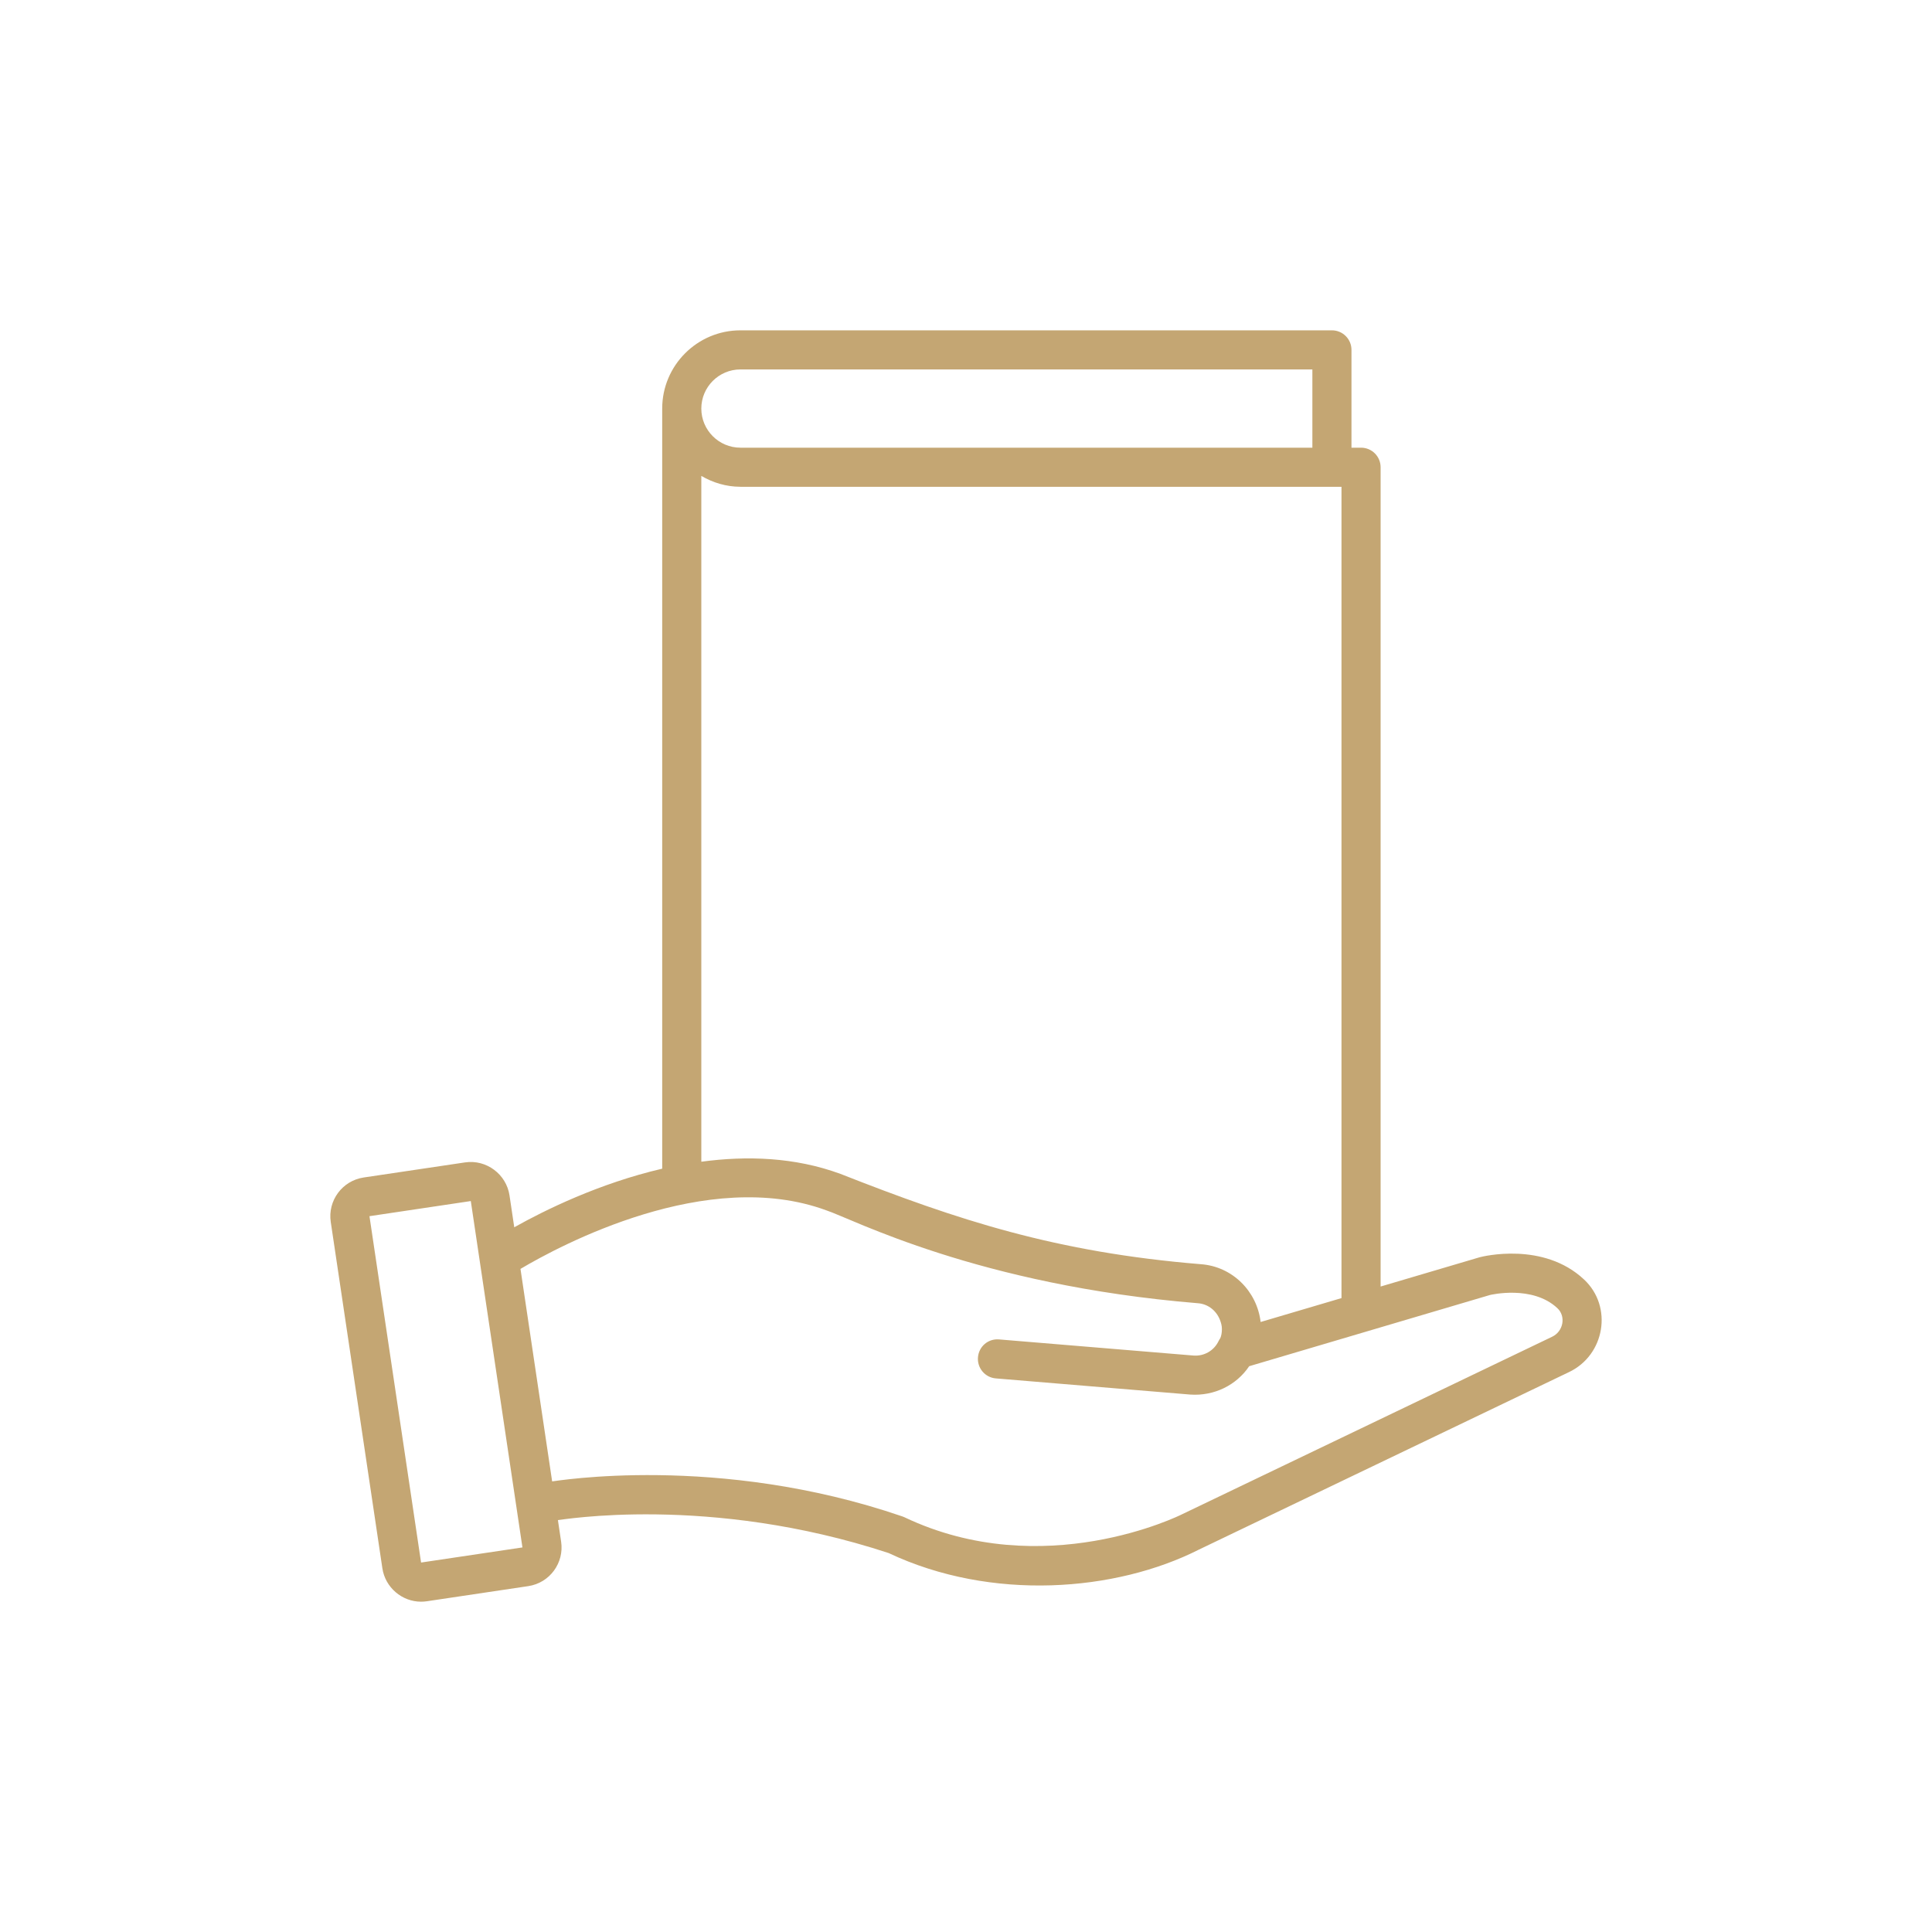
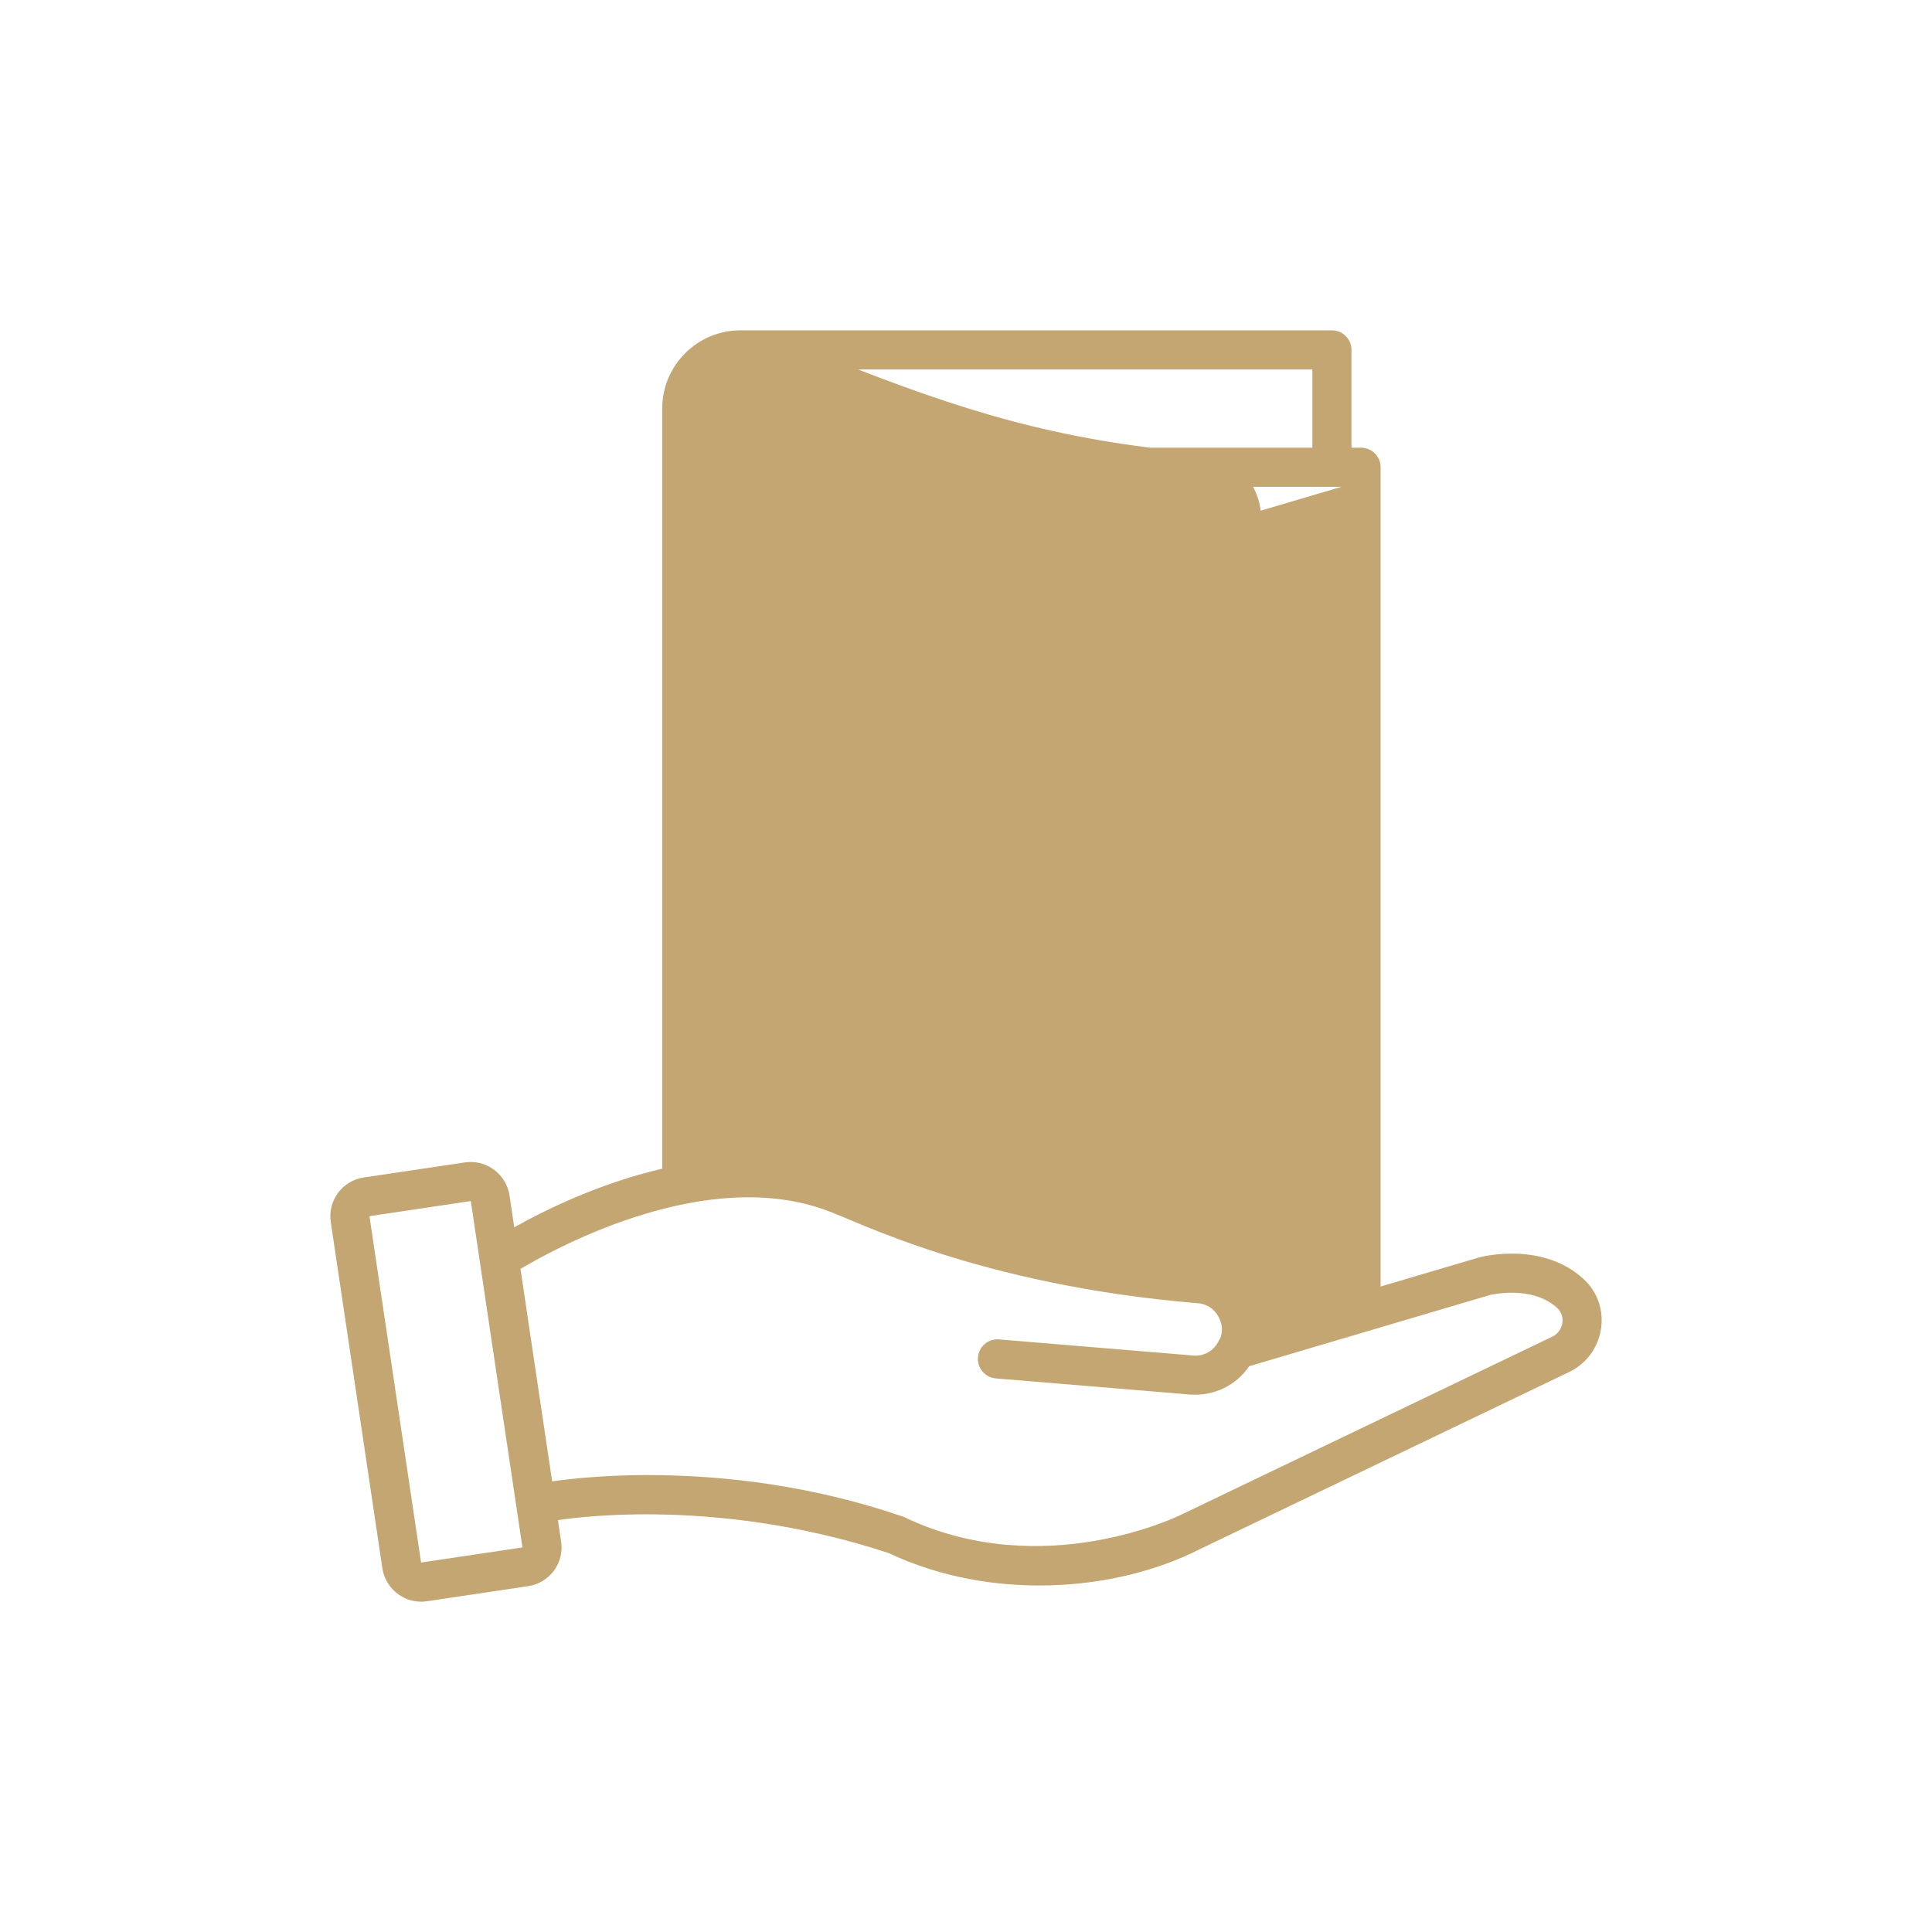
<svg xmlns="http://www.w3.org/2000/svg" version="1.1" id="Calque_3" x="0px" y="0px" width="150px" height="150px" viewBox="0 0 150 150" enable-background="new 0 0 150 150" xml:space="preserve">
  <g>
-     <path fill="#C4A673" d="M122.985,99.34c-3.159-2.964-7.863-1.793-8.109-1.726l-7.686,2.272V36.277v0v-0.001   c0-0.838-0.679-1.518-1.52-1.518h-0.742v-7.593c0-0.84-0.68-1.518-1.519-1.518H57.487c-3.35,0-6.074,2.725-6.074,6.074v0.001   v59.014c-4.912,1.144-9.123,3.224-11.486,4.55l-0.37-2.482c-0.245-1.624-1.781-2.802-3.452-2.555l-7.868,1.171   c-1.676,0.252-2.803,1.81-2.557,3.454l4.008,26.893c0.223,1.476,1.512,2.588,3.003,2.588c0.147,0,0.298-0.012,0.449-0.033   l7.867-1.174c1.691-0.251,2.804-1.822,2.559-3.45l-0.25-1.679c0.159,0.013,11.699-2.041,25.678,2.56   c7.985,3.771,17.645,3.001,24.102-0.274l28.701-13.766C124.613,105.215,125.238,101.439,122.985,99.34 M57.487,28.683h44.405v6.075   H57.487c-1.674,0-3.037-1.362-3.037-3.037C54.45,30.046,55.813,28.683,57.487,28.683 M54.45,36.95   c0.893,0.52,1.917,0.84,3.022,0.843c0.005,0,0.009,0.002,0.015,0.002h46.666v62.989l-6.278,1.855   c-0.28-2.382-2.187-4.312-4.643-4.487c-11.266-0.925-18.846-3.418-27.984-7.014c-3.549-1.303-7.273-1.418-10.798-0.943V36.95z    M32.692,121.315l-4.007-26.891l7.869-1.174c-0.036-0.232,0.573,3.854,4.008,26.892L32.692,121.315z M120.494,103.791L91.75,117.58   c-0.106,0.054-10.752,5.351-21.536,0.216c-0.052-0.024-0.106-0.046-0.158-0.063c-14.347-4.919-27.036-2.715-27.188-2.719   L40.41,98.517c3.104-1.84,14.49-7.942,23.729-4.552c2.022,0.658,11.733,5.809,28.861,7.217c0.818,0.058,1.509,0.612,1.772,1.45   c0.084,0.244,0.114,0.485,0.087,0.766c-0.021,0.276-0.101,0.476-0.134,0.526c-0.014,0.021-0.027,0.042-0.042,0.062   c-0.03,0.051-0.058,0.105-0.084,0.156c-0.355,0.729-1.124,1.169-1.948,1.101l-15.083-1.251c-0.855-0.072-1.57,0.551-1.639,1.387   c-0.07,0.836,0.551,1.571,1.387,1.64l15.102,1.255c1.846,0.124,3.575-0.721,4.568-2.202l18.694-5.529   c0.032-0.006,3.296-0.795,5.232,1.021C121.591,102.192,121.391,103.373,120.494,103.791" />
+     <path fill="#C4A673" d="M122.985,99.34c-3.159-2.964-7.863-1.793-8.109-1.726l-7.686,2.272V36.277v0v-0.001   c0-0.838-0.679-1.518-1.52-1.518h-0.742v-7.593c0-0.84-0.68-1.518-1.519-1.518H57.487c-3.35,0-6.074,2.725-6.074,6.074v0.001   v59.014c-4.912,1.144-9.123,3.224-11.486,4.55l-0.37-2.482c-0.245-1.624-1.781-2.802-3.452-2.555l-7.868,1.171   c-1.676,0.252-2.803,1.81-2.557,3.454l4.008,26.893c0.223,1.476,1.512,2.588,3.003,2.588c0.147,0,0.298-0.012,0.449-0.033   l7.867-1.174c1.691-0.251,2.804-1.822,2.559-3.45l-0.25-1.679c0.159,0.013,11.699-2.041,25.678,2.56   c7.985,3.771,17.645,3.001,24.102-0.274l28.701-13.766C124.613,105.215,125.238,101.439,122.985,99.34 M57.487,28.683h44.405v6.075   H57.487c-1.674,0-3.037-1.362-3.037-3.037C54.45,30.046,55.813,28.683,57.487,28.683 M54.45,36.95   c0.893,0.52,1.917,0.84,3.022,0.843c0.005,0,0.009,0.002,0.015,0.002h46.666l-6.278,1.855   c-0.28-2.382-2.187-4.312-4.643-4.487c-11.266-0.925-18.846-3.418-27.984-7.014c-3.549-1.303-7.273-1.418-10.798-0.943V36.95z    M32.692,121.315l-4.007-26.891l7.869-1.174c-0.036-0.232,0.573,3.854,4.008,26.892L32.692,121.315z M120.494,103.791L91.75,117.58   c-0.106,0.054-10.752,5.351-21.536,0.216c-0.052-0.024-0.106-0.046-0.158-0.063c-14.347-4.919-27.036-2.715-27.188-2.719   L40.41,98.517c3.104-1.84,14.49-7.942,23.729-4.552c2.022,0.658,11.733,5.809,28.861,7.217c0.818,0.058,1.509,0.612,1.772,1.45   c0.084,0.244,0.114,0.485,0.087,0.766c-0.021,0.276-0.101,0.476-0.134,0.526c-0.014,0.021-0.027,0.042-0.042,0.062   c-0.03,0.051-0.058,0.105-0.084,0.156c-0.355,0.729-1.124,1.169-1.948,1.101l-15.083-1.251c-0.855-0.072-1.57,0.551-1.639,1.387   c-0.07,0.836,0.551,1.571,1.387,1.64l15.102,1.255c1.846,0.124,3.575-0.721,4.568-2.202l18.694-5.529   c0.032-0.006,3.296-0.795,5.232,1.021C121.591,102.192,121.391,103.373,120.494,103.791" />
  </g>
</svg>